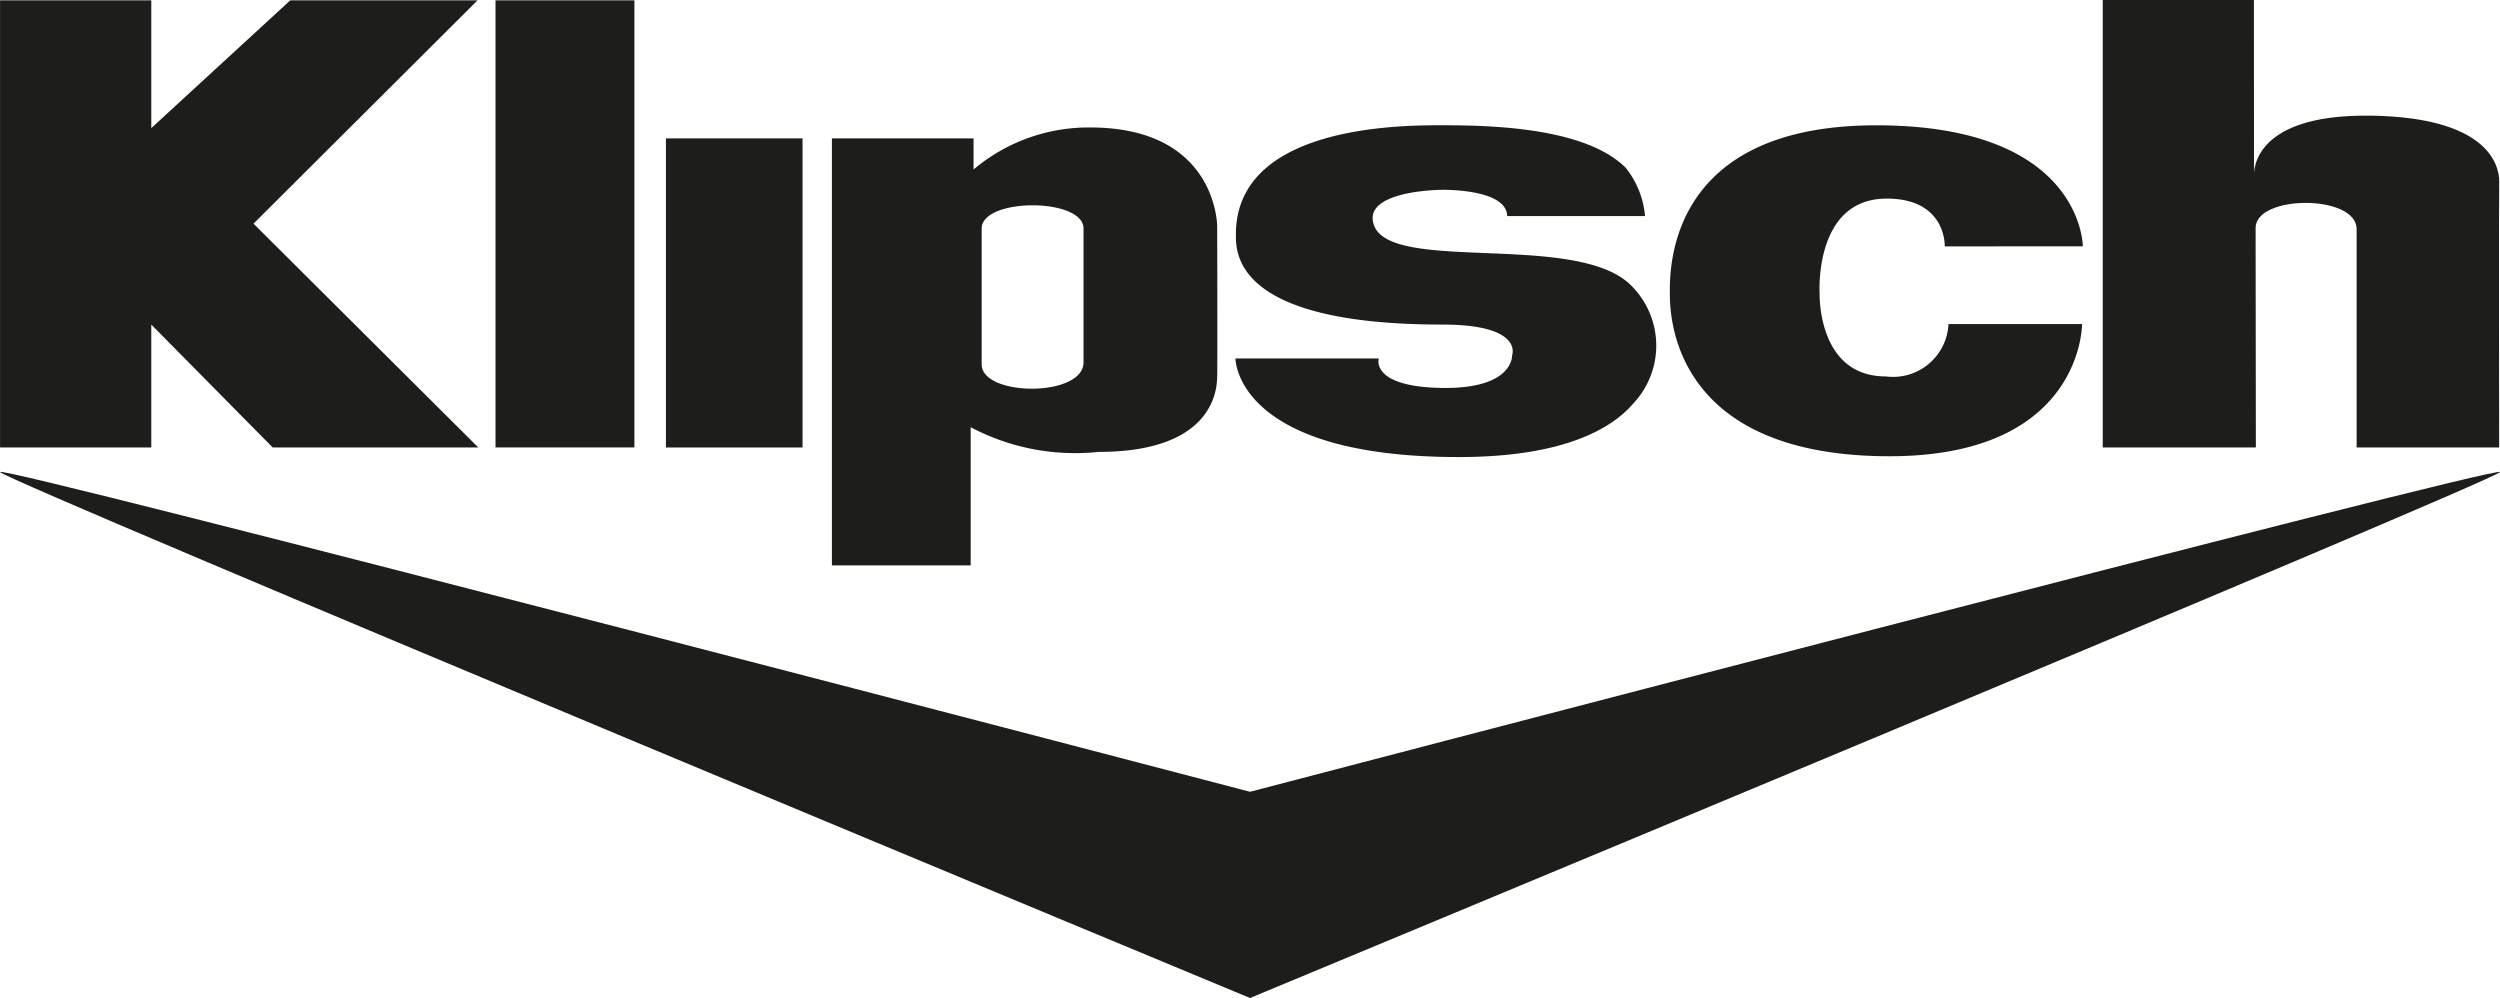
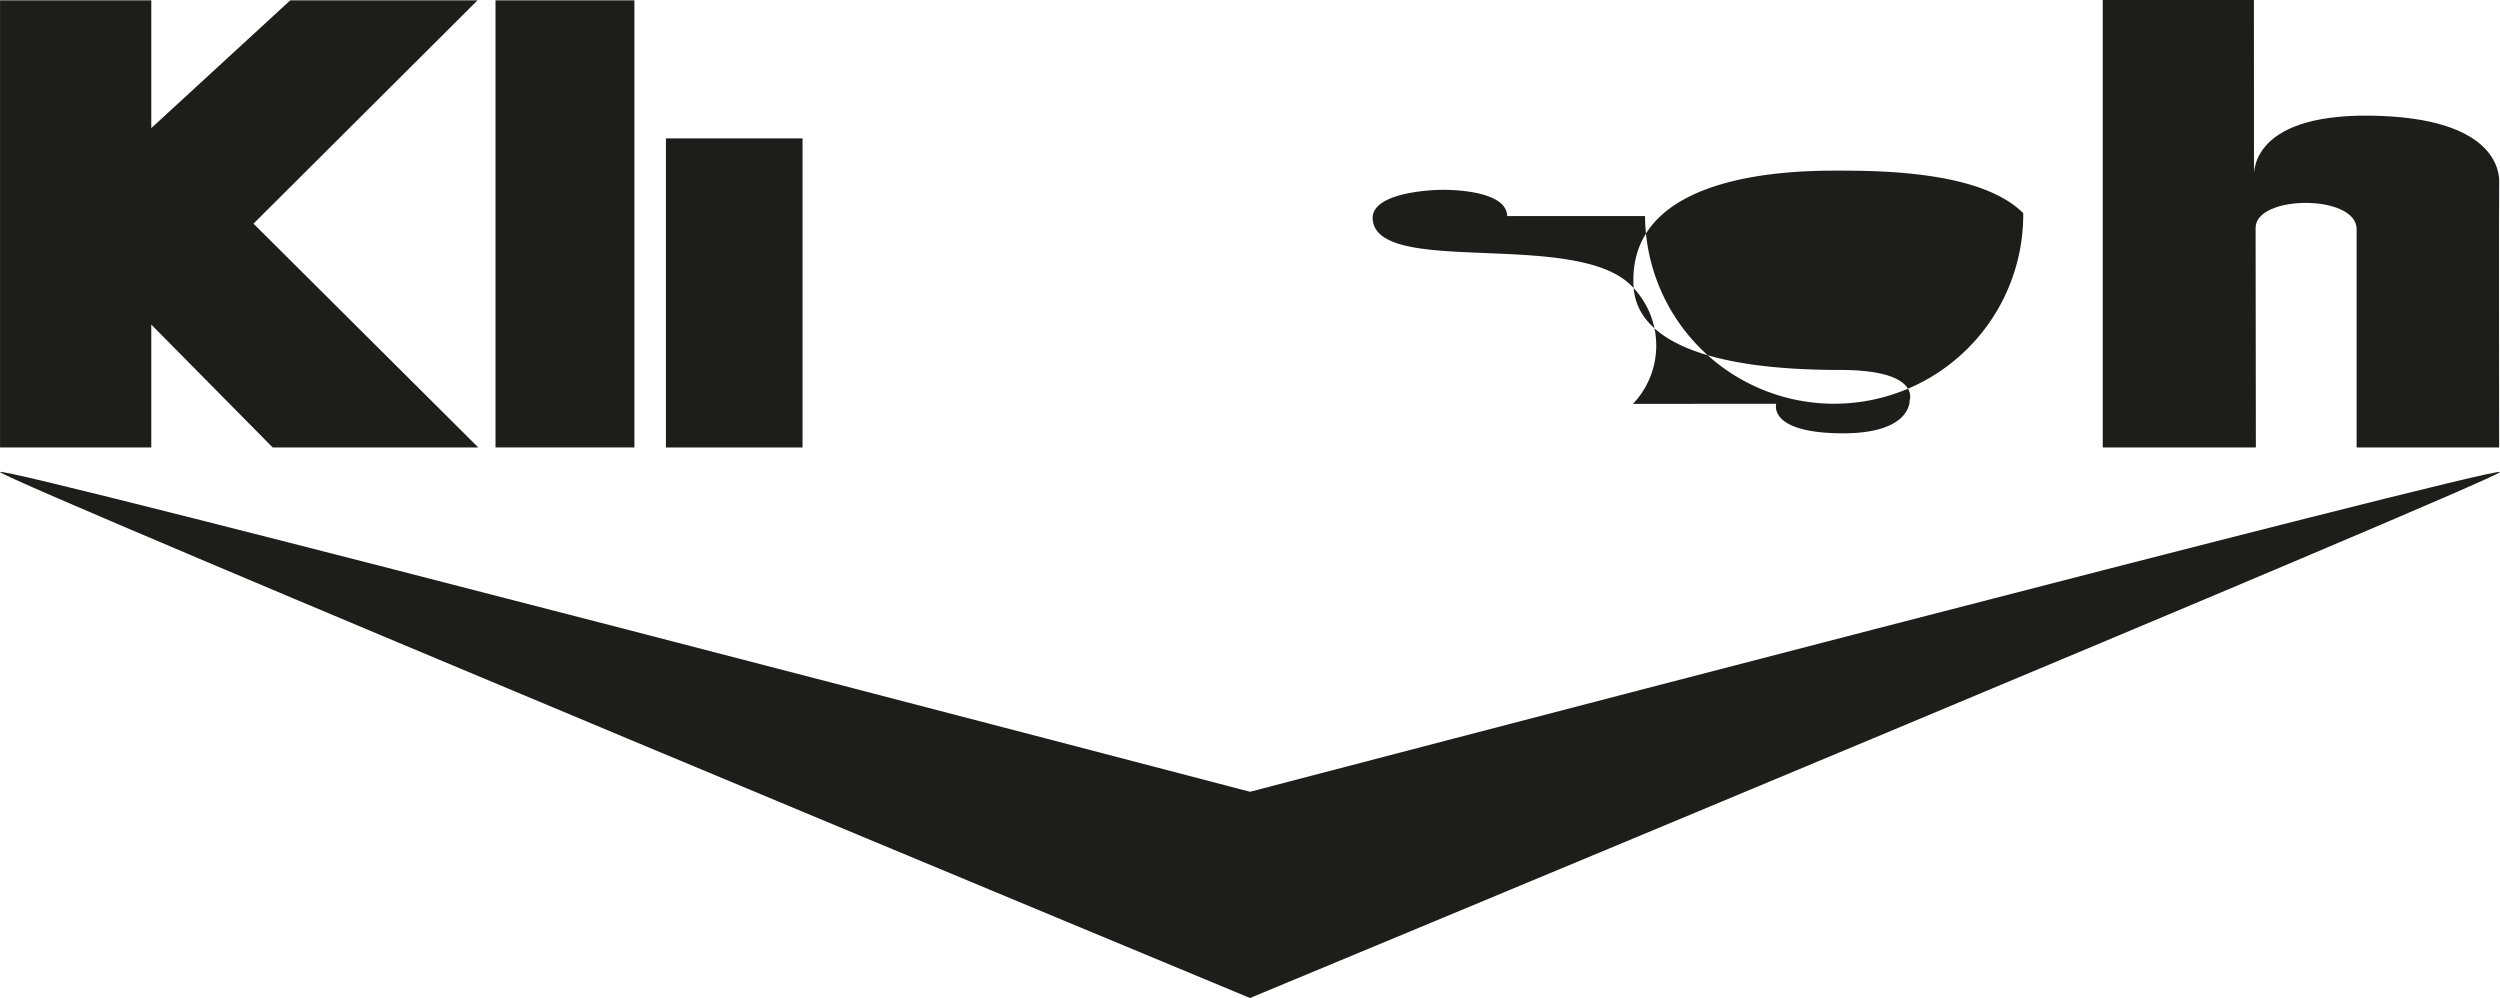
<svg xmlns="http://www.w3.org/2000/svg" viewBox="0 0 59.075 23.585">
  <defs>
    <style>.cls-1{fill:#1d1d1b;}</style>
  </defs>
  <g id="Layer_2" data-name="Layer 2">
    <g id="B2C_-_Portada_Resumen_-_4_x_4_-_Marcas_-_1" data-name="B2C - Portada Resumen - 4 x 4 - Marcas - 1">
      <polygon class="cls-1" points="3.575 0.008 0.001 0.008 0.001 10.574 3.575 10.574 3.575 7.67 6.444 10.574 11.302 10.574 5.99 5.285 11.284 0.008 6.859 0.008 3.575 3.027 3.575 0.008" />
      <rect class="cls-1" x="11.709" y="0.008" width="3.282" height="10.565" />
      <rect class="cls-1" x="15.736" y="3.27" width="3.228" height="7.304" />
-       <path class="cls-1" d="M23.005,3.27v.735a4.219,4.219,0,0,1,2.755-.993c3.007,0,3.002,2.337,3.002,2.337s.009,3.366,0,3.56c-.009.193.003,1.769-2.796,1.769a5.283,5.283,0,0,1-3.029-.583v3.266h-3.279V3.27Zm.192,5.338c0,.77,2.407.784,2.407-.047V5.401c0-.733-2.407-.733-2.407,0" />
-       <path class="cls-1" d="M49.217,5.821s.003-2.86-4.88-2.86c-4.88,0-4.883,3.327-4.879,3.967.004.454-.004,3.853,5.192,3.853,4.57,0,4.549-3.124,4.549-3.124h-3.156a1.313,1.313,0,0,1-1.482,1.238c-1.616,0-1.563-1.946-1.563-1.946s-.148-2.256,1.585-2.256c1.42,0,1.372,1.133,1.371,1.129Z" />
      <path class="cls-1" d="M49.688,0V10.574h3.618l-.006-5.195c.016-.782,2.387-.789,2.387.036v5.159h3.368s-.009-6.027.001-6.258c.009-.23-.044-1.539-3.029-1.583-2.973-.043-2.765,1.48-2.765,1.48L53.26,0Z" />
-       <path class="cls-1" d="M38.872,5.106h-3.257c-.015-.661-1.565-.62-1.565-.62s-1.594.011-1.615.656c.014,1.423,4.774.267,6.106,1.601a1.997,1.997,0,0,1,.046,2.8c-.453.524-1.528,1.257-4.115,1.257-5.292,0-5.278-2.329-5.278-2.329l3.386-.001s-.208.672,1.498.697c1.699.025,1.653-.773,1.653-.773s.28-.724-1.641-.724c-4.896,0-4.886-1.67-4.886-2.13,0-2.587,3.929-2.58,4.871-2.58,1.149,0,3.385.049,4.341,1.005A2.113,2.113,0,0,1,38.872,5.106Z" />
+       <path class="cls-1" d="M38.872,5.106h-3.257c-.015-.661-1.565-.62-1.565-.62s-1.594.011-1.615.656c.014,1.423,4.774.267,6.106,1.601a1.997,1.997,0,0,1,.046,2.8l3.386-.001s-.208.672,1.498.697c1.699.025,1.653-.773,1.653-.773s.28-.724-1.641-.724c-4.896,0-4.886-1.67-4.886-2.13,0-2.587,3.929-2.58,4.871-2.58,1.149,0,3.385.049,4.341,1.005A2.113,2.113,0,0,1,38.872,5.106Z" />
      <path class="cls-1" d="M29.543,18.711S-.145,10.937.001,11.155h0c.147.22,29.542,12.43,29.542,12.43" />
      <path class="cls-1" d="M29.533,18.711s29.688-7.774,29.542-7.556h0c-.146.22-29.542,12.43-29.542,12.43" />
    </g>
  </g>
</svg>